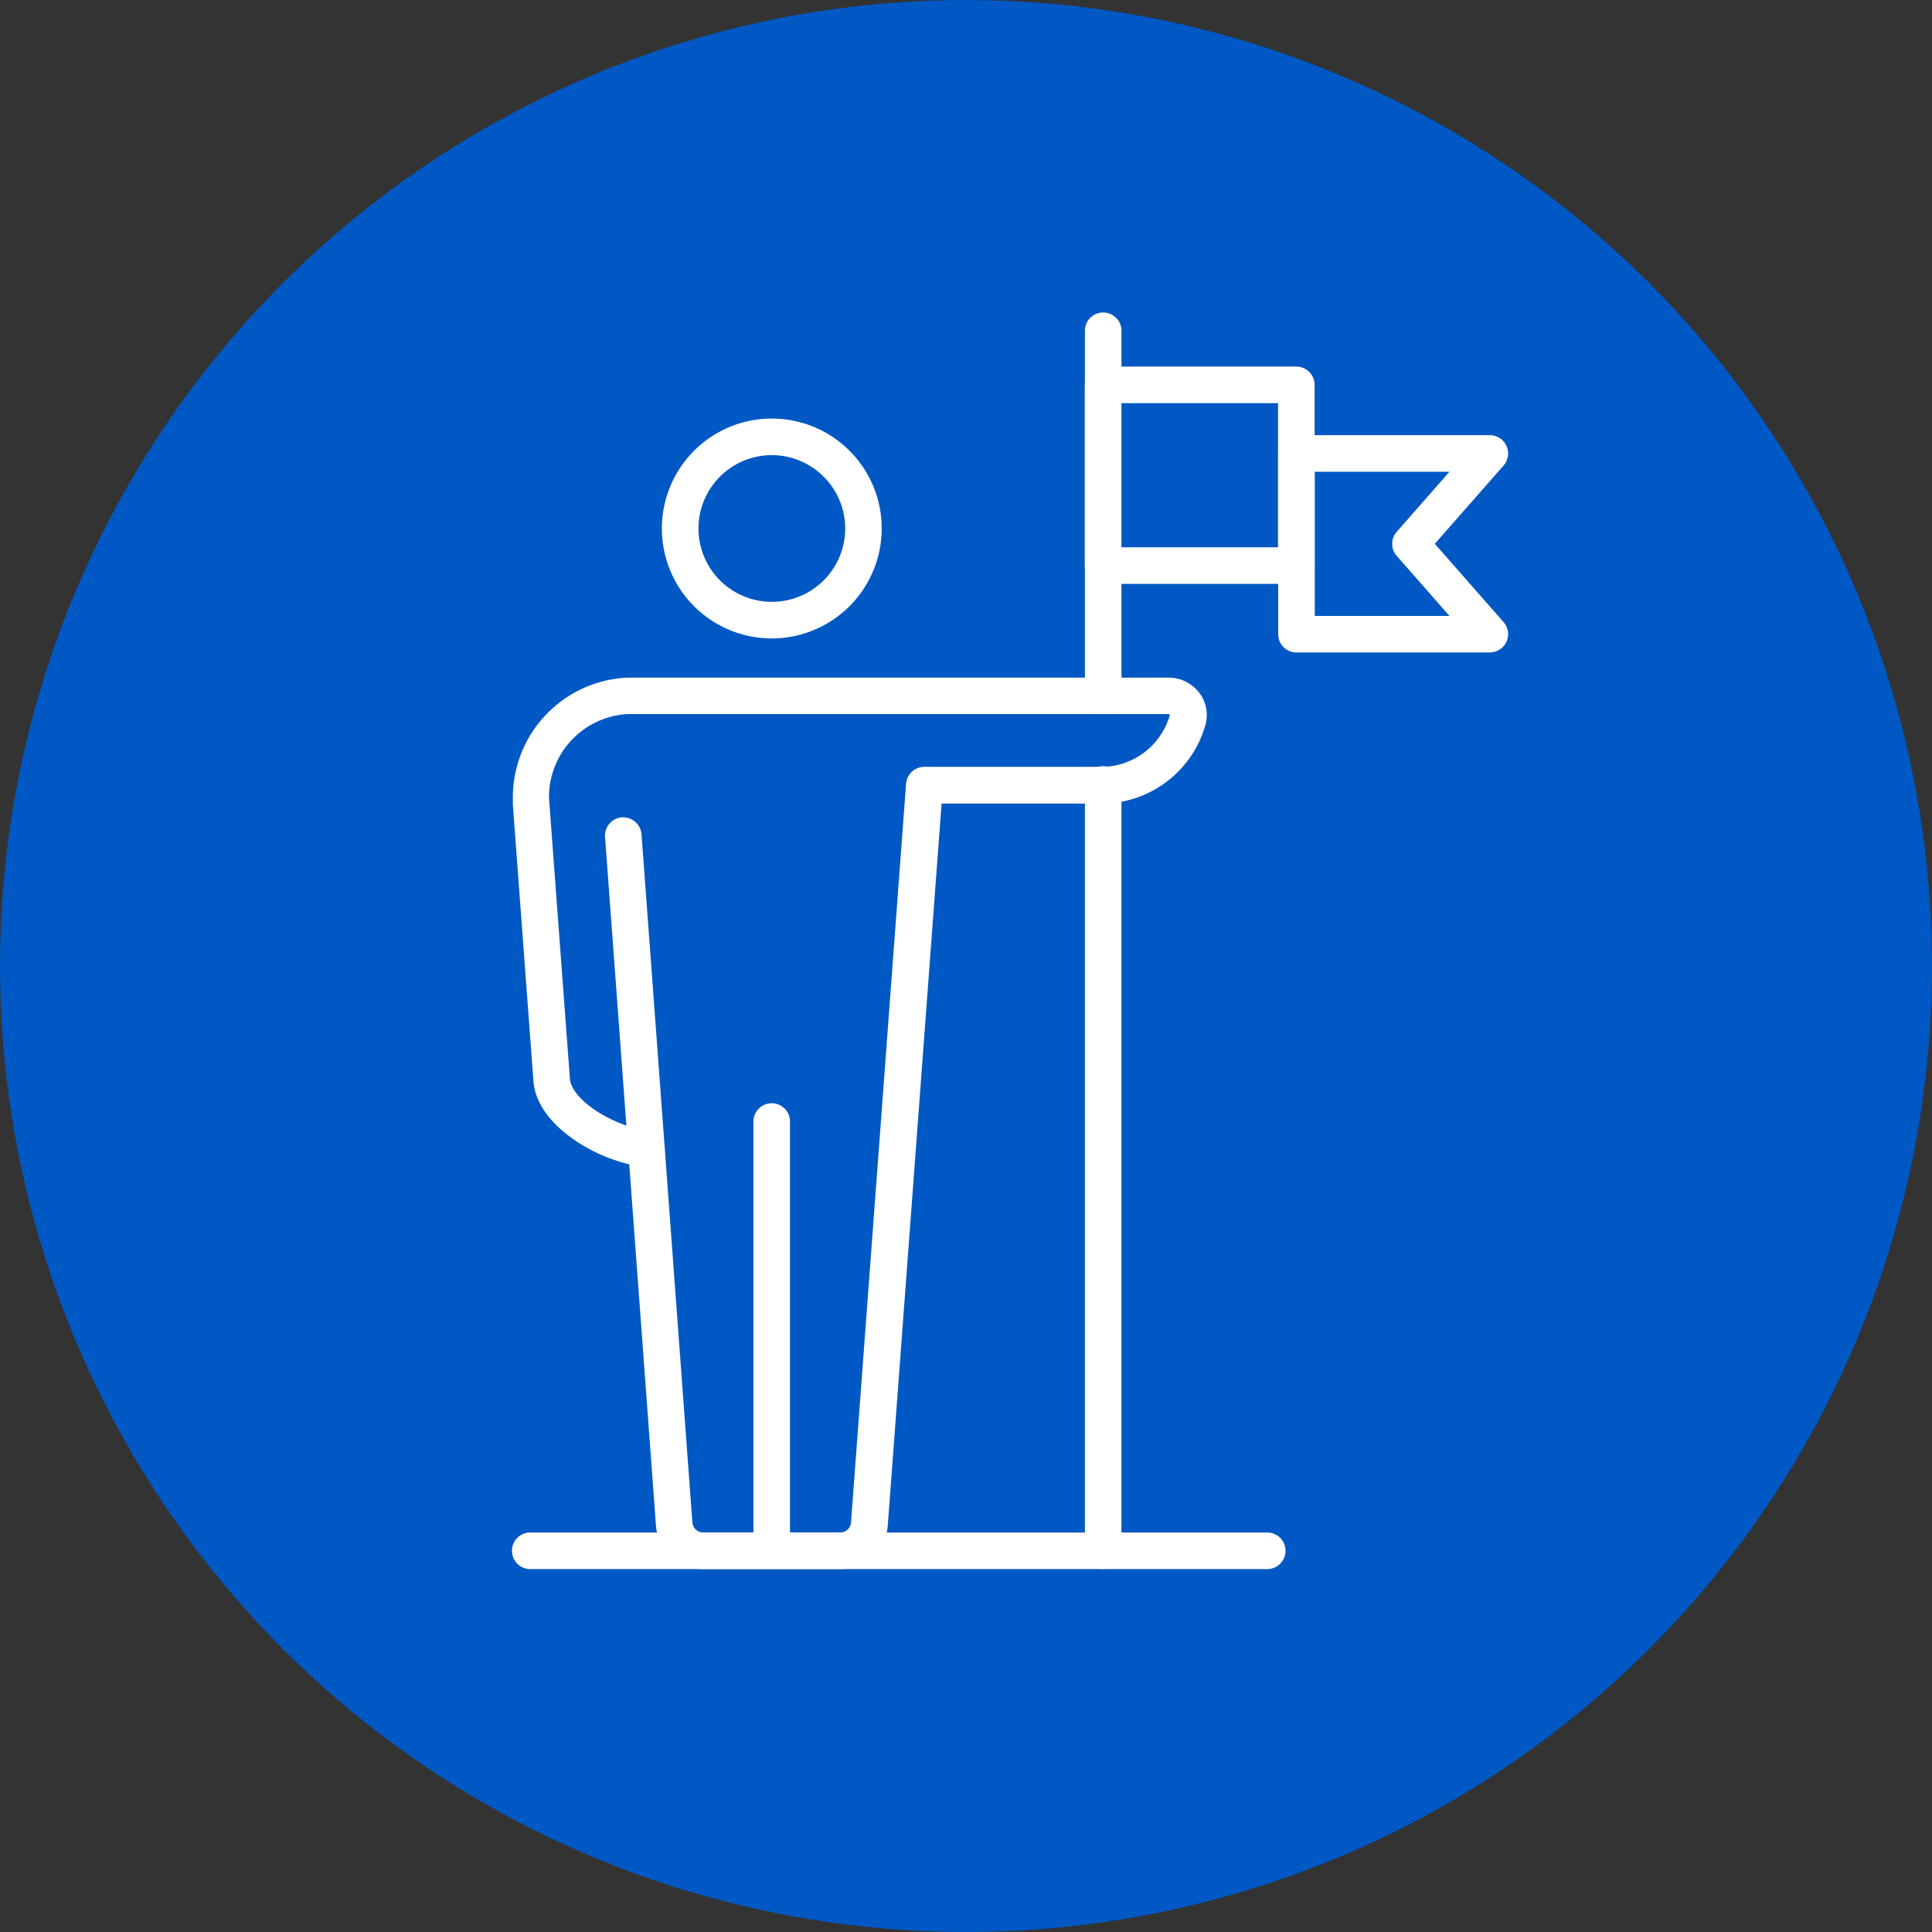
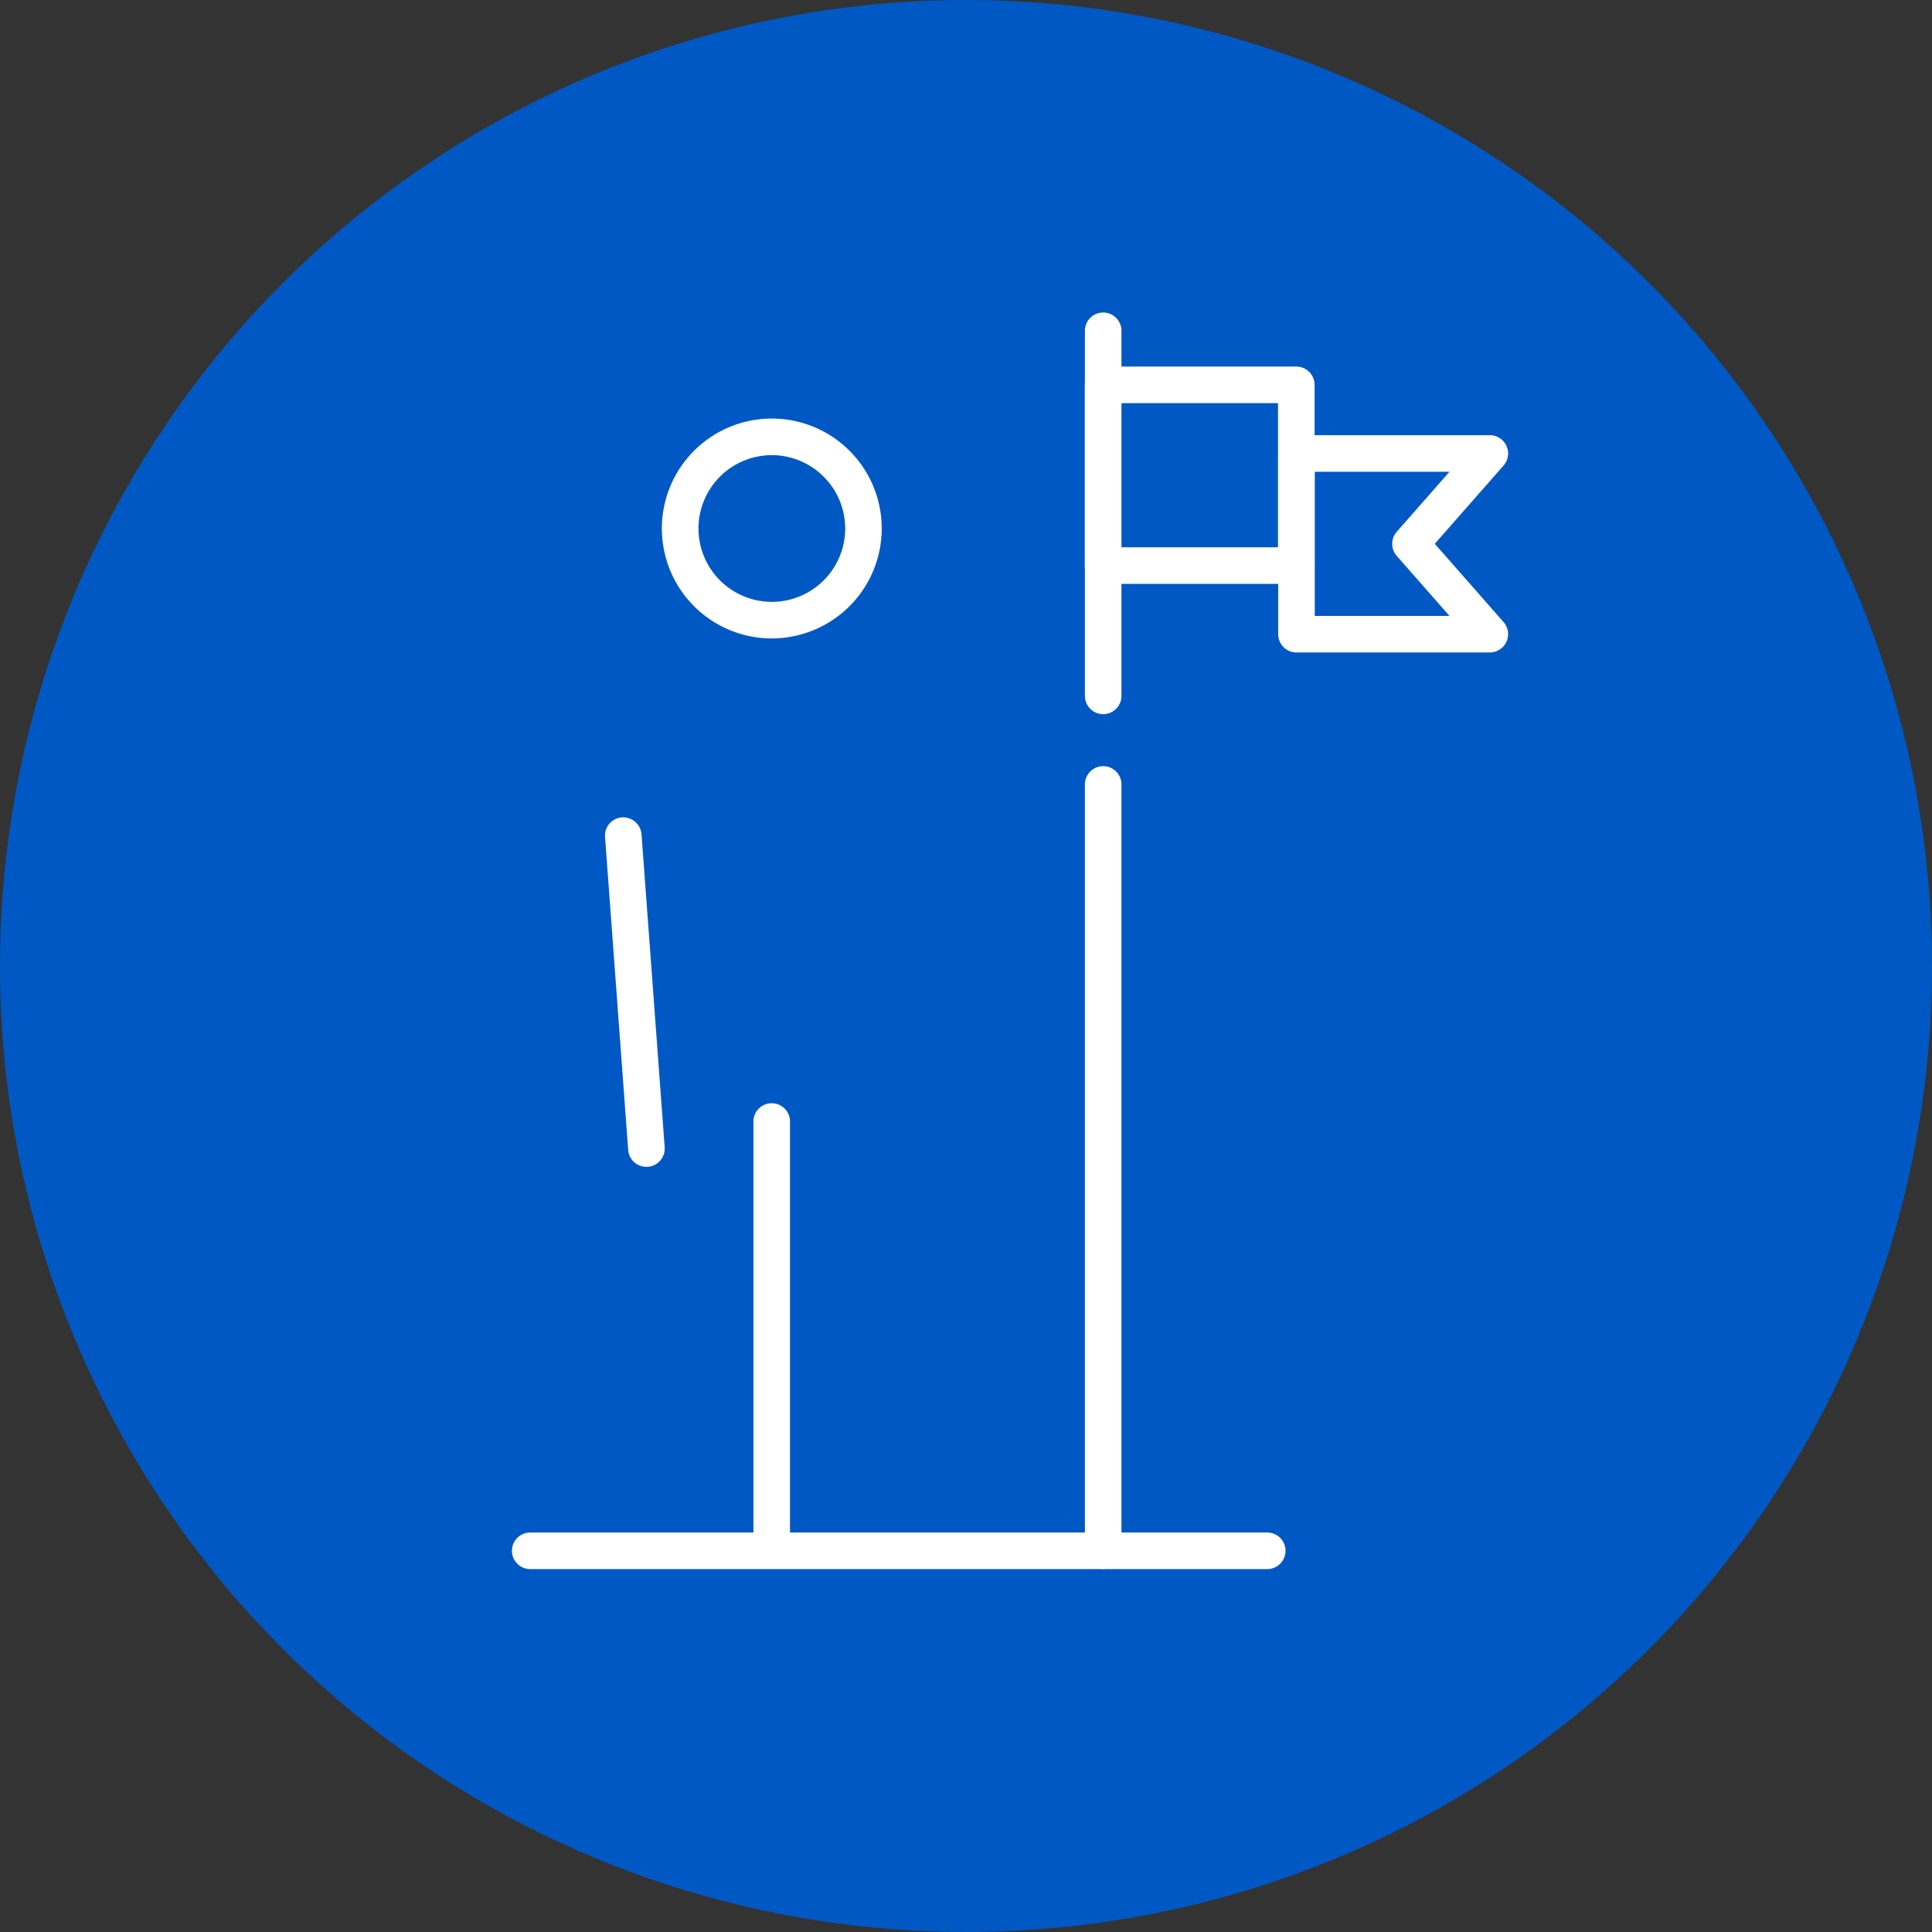
<svg xmlns="http://www.w3.org/2000/svg" width="60" height="60">
  <rect width="100%" height="100%" fill="#333333" stroke="none" />
  <g transform="translate(-300 -3361)">
    <circle cx="30" cy="30" r="30" transform="translate(300 3361)" fill="#0058c4" />
    <path d="M334.261 3383.179a.568.568 0 0 1-.568-.568v-11.314a.568.568 0 1 1 1.135 0v11.315a.568.568 0 0 1-.567.567ZM334.261 3409.727a.568.568 0 0 1-.568-.568v-23.773a.568.568 0 1 1 1.135 0v23.773a.568.568 0 0 1-.567.568Z" fill="#fff" />
    <path d="M339.379 3409.729h-22.888a.568.568 0 1 1 0-1.135h22.888a.568.568 0 0 1 0 1.135ZM323.97 3380.827a3.414 3.414 0 1 1 3.413-3.413 3.417 3.417 0 0 1-3.413 3.413Zm0-5.692a2.278 2.278 0 1 0 2.278 2.278 2.281 2.281 0 0 0-2.278-2.278Z" fill="#fff" />
-     <path d="M326.133 3409.728h-4.326a1.46 1.46 0 0 1-1.436-1.355l-.829-11.215c-1.23-.283-2.858-1.268-2.974-2.562l-.641-8.611v-.192a3.724 3.724 0 0 1 3.563-3.748h16.811a1.189 1.189 0 0 1 .942.47 1.133 1.133 0 0 1 .192 1 3.355 3.355 0 0 1-3.165 2.441h-5.028l-1.671 22.417a1.46 1.46 0 0 1-1.438 1.355Zm-9.073-23.805.639 8.581c.06.668 1.341 1.447 2.308 1.588.05.008.085.011.119.014a.569.569 0 0 1 .516.524l.861 11.659a.332.332 0 0 0 .3.3h4.326a.331.331 0 0 0 .3-.306l1.71-22.942a.567.567 0 0 1 .566-.526h5.539a2.214 2.214 0 0 0 2.087-1.61.046.046 0 0 0-.04-.029h-16.8a2.581 2.581 0 0 0-2.441 2.613Z" fill="#fff" />
    <path d="M323.967 3409.362a.568.568 0 0 1-.568-.568v-12.94a.568.568 0 1 1 1.135 0v12.94a.568.568 0 0 1-.567.568ZM320.074 3397.238a.567.567 0 0 1-.565-.526l-.719-9.72a.568.568 0 0 1 .525-.608.574.574 0 0 1 .608.524l.719 9.72a.568.568 0 0 1-.525.608Z" fill="#fff" />
    <g fill="#fff">
      <path d="M340.258 3379.132h-6a.568.568 0 0 1-.568-.568v-5.612a.568.568 0 0 1 .568-.568h6a.568.568 0 0 1 .568.568v5.612a.567.567 0 0 1-.568.568Zm-5.437-1.135h4.869v-4.477h-4.869Z" />
      <path d="M346.268 3381.263h-6.005a.568.568 0 0 1-.568-.568v-5.612a.568.568 0 0 1 .568-.568h6.005a.568.568 0 0 1 .427.942l-2.136 2.431 2.136 2.432a.568.568 0 0 1-.427.942Zm-5.437-1.135h4.183l-1.637-1.864a.567.567 0 0 1 0-.749l1.637-1.864h-4.183Z" />
    </g>
  </g>
</svg>